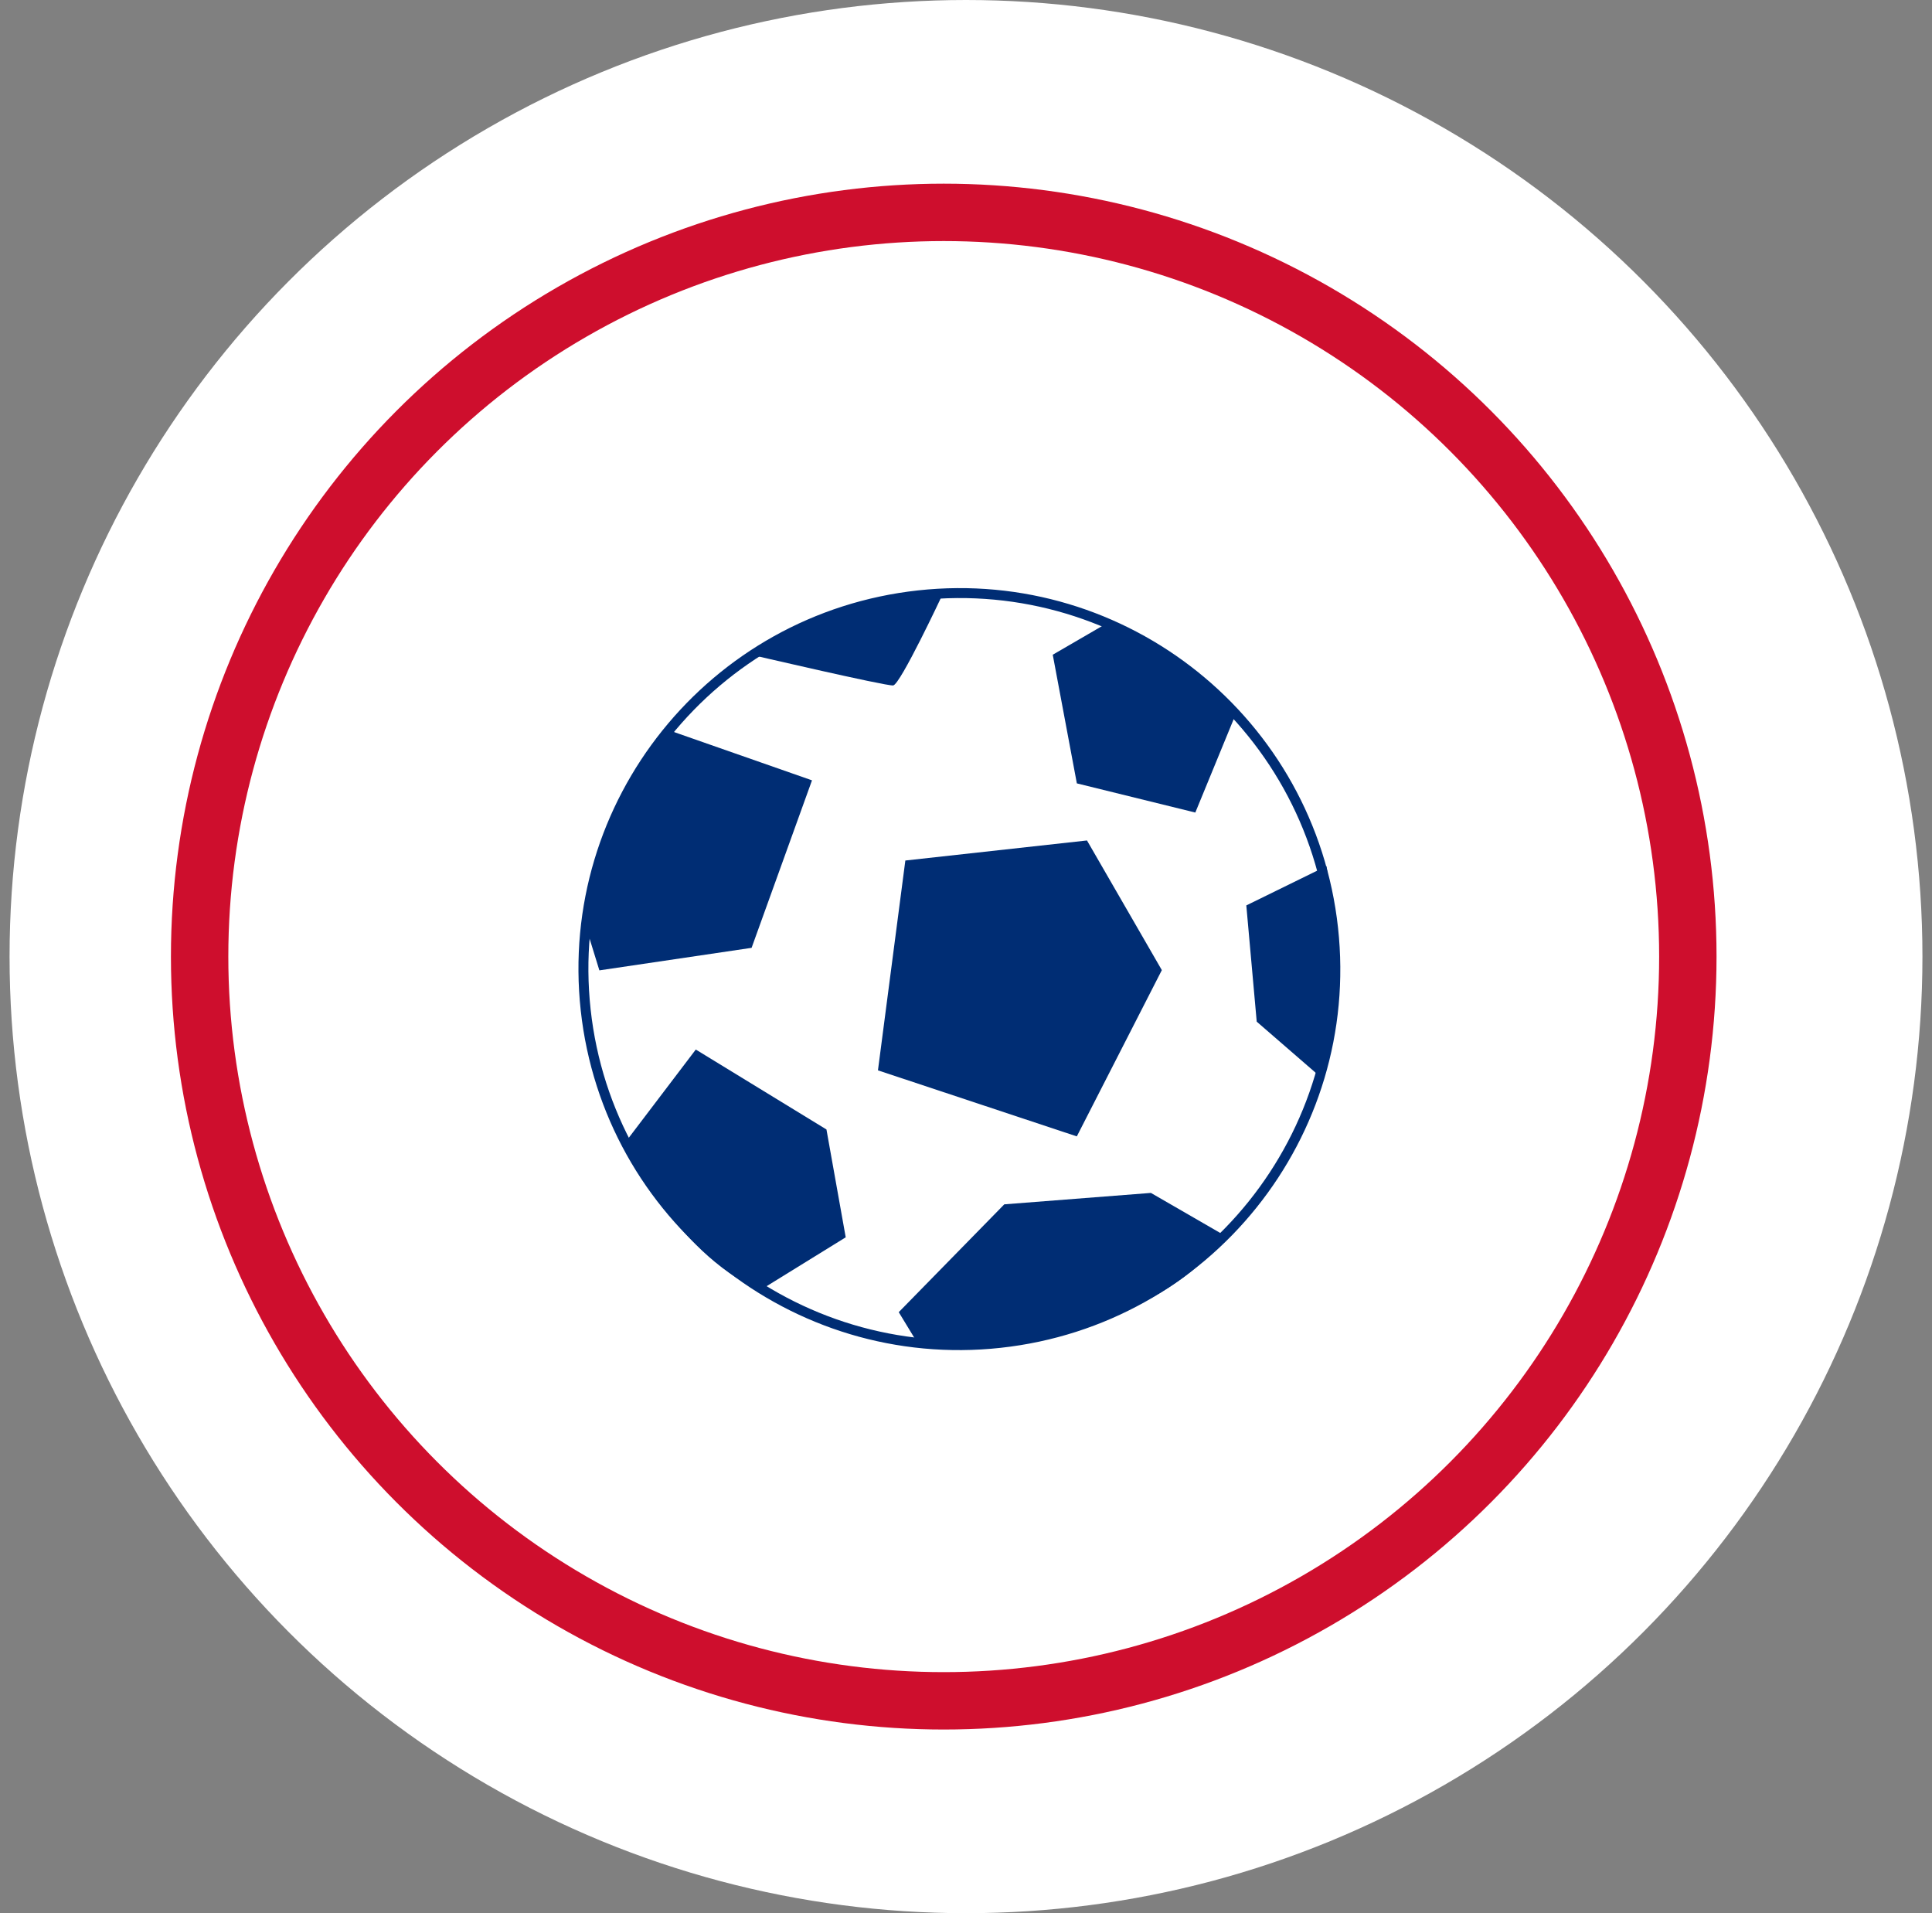
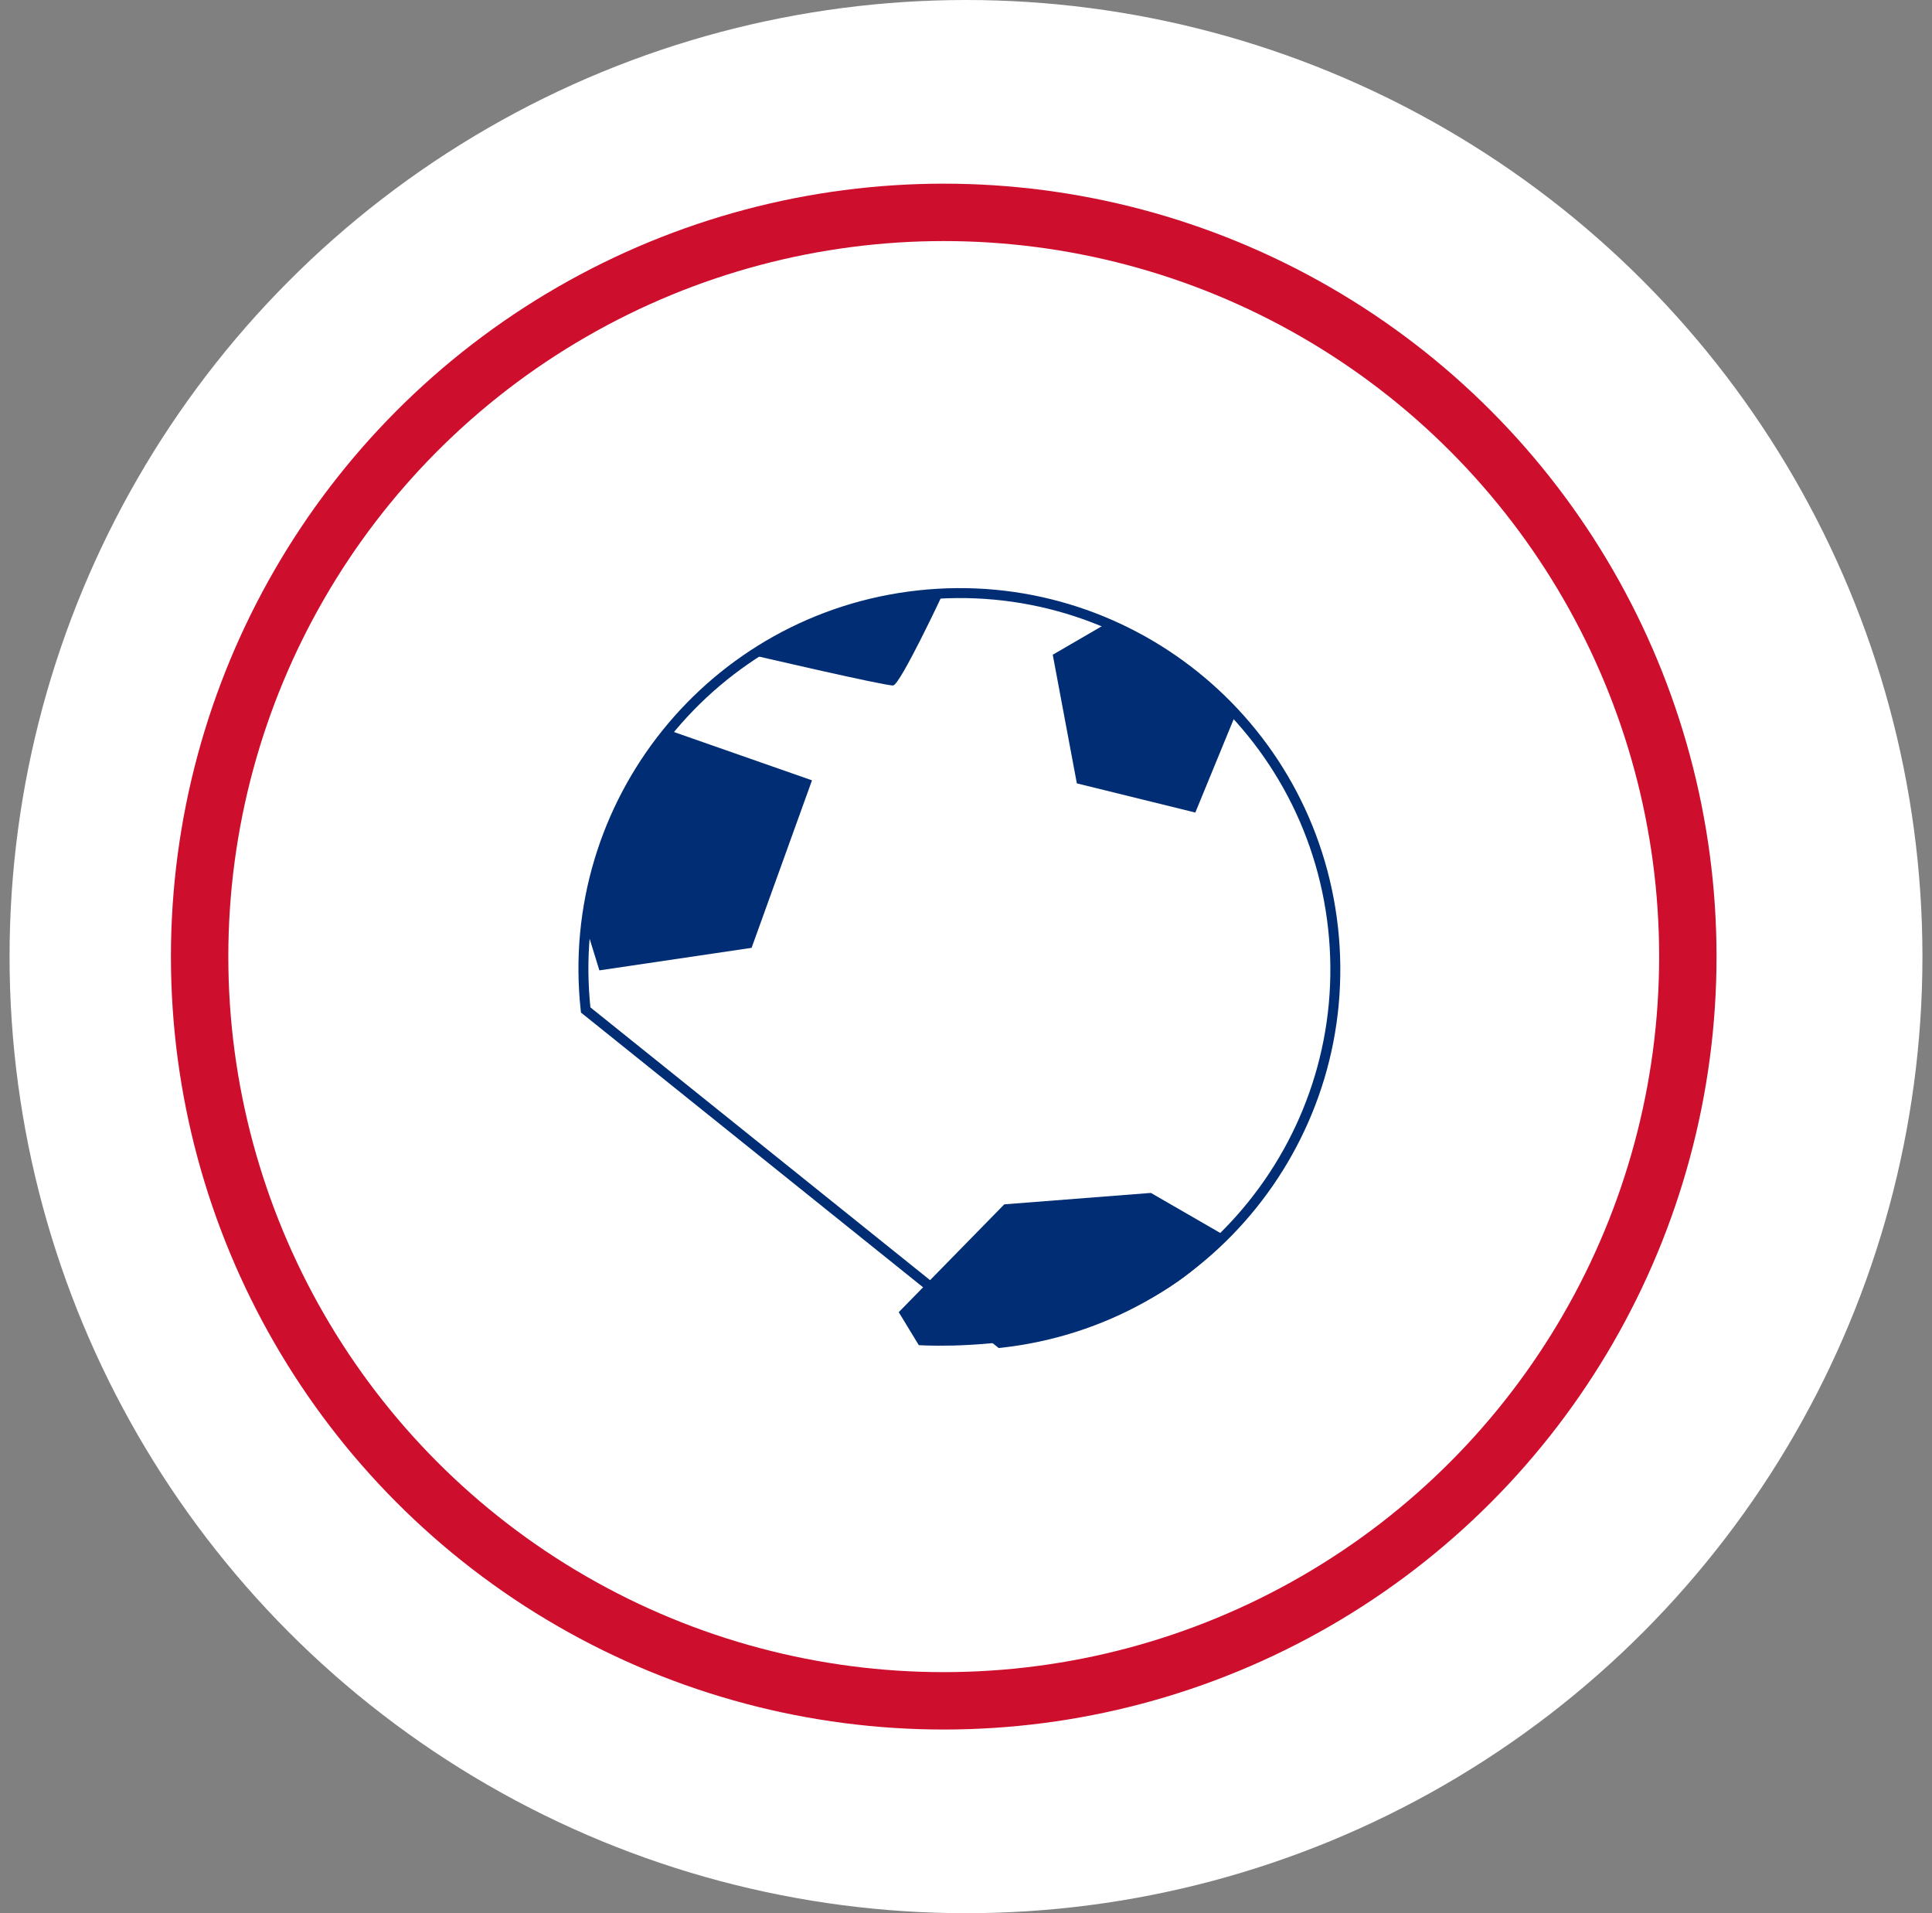
<svg xmlns="http://www.w3.org/2000/svg" width="101" height="100" viewBox="0 0 101 100" fill="none">
  <rect x="0" y="0" width="101" height="100" fill="#808080" stroke="none" />
  <circle cx="50.5" cy="50" r="50" fill="white" />
  <circle cx="49.336" cy="50" r="38.9" stroke="#CE0E2D" stroke-width="3" />
  <path d="M30.618 52.789C29.438 41.994 37.223 32.299 48.019 31.118C58.815 29.938 68.51 37.723 69.69 48.519C70.87 59.315 63.085 69.01 52.289 70.19C41.494 71.37 31.799 63.585 30.618 52.789Z" fill="white" />
-   <path d="M30.618 52.789C29.438 41.994 37.223 32.299 48.019 31.118C58.815 29.938 68.51 37.723 69.69 48.519C70.87 59.315 63.085 69.01 52.289 70.19C41.494 71.37 31.799 63.585 30.618 52.789Z" stroke="#002D74" stroke-width="0.52" stroke-miterlimit="10.49" />
+   <path d="M30.618 52.789C29.438 41.994 37.223 32.299 48.019 31.118C58.815 29.938 68.51 37.723 69.69 48.519C70.87 59.315 63.085 69.01 52.289 70.19Z" stroke="#002D74" stroke-width="0.52" stroke-miterlimit="10.49" />
  <path d="M64.093 64.62L60.167 62.352L52.502 62.949L46.984 68.585L48.032 70.309C48.032 70.309 58.921 71.092 64.106 64.62" fill="#002D74" />
-   <path d="M69.093 56.344L65.698 53.4L65.154 47.325L69.345 45.27C69.345 45.27 70.592 53.24 69.08 56.344" fill="#002D74" />
-   <path d="M56.295 59.394L60.738 50.707L56.825 43.93L47.329 44.978L45.897 55.946L56.281 59.394H56.295Z" fill="#002D74" />
  <path d="M64.624 37.272L62.488 42.471L56.295 40.946L55.035 34.222L58.072 32.458C58.072 32.458 63.589 35.203 64.624 37.272" fill="#002D74" />
-   <path d="M39.703 67.458L44.212 64.673L43.205 59.036L36.374 54.858L32.687 59.712C32.687 59.712 35.181 65.389 39.716 67.445" fill="#002D74" />
  <path d="M49.252 31.118C49.252 31.118 47.064 35.787 46.693 35.827C46.308 35.866 39.146 34.195 39.146 34.195C39.16 34.195 45.141 30.468 49.252 31.118Z" fill="#002D74" />
  <path d="M39.292 49.54L42.449 40.787L34.982 38.174C34.982 38.174 31.109 42.511 30.565 48.227L31.334 50.72L39.305 49.54H39.292Z" fill="#002D74" />
</svg>